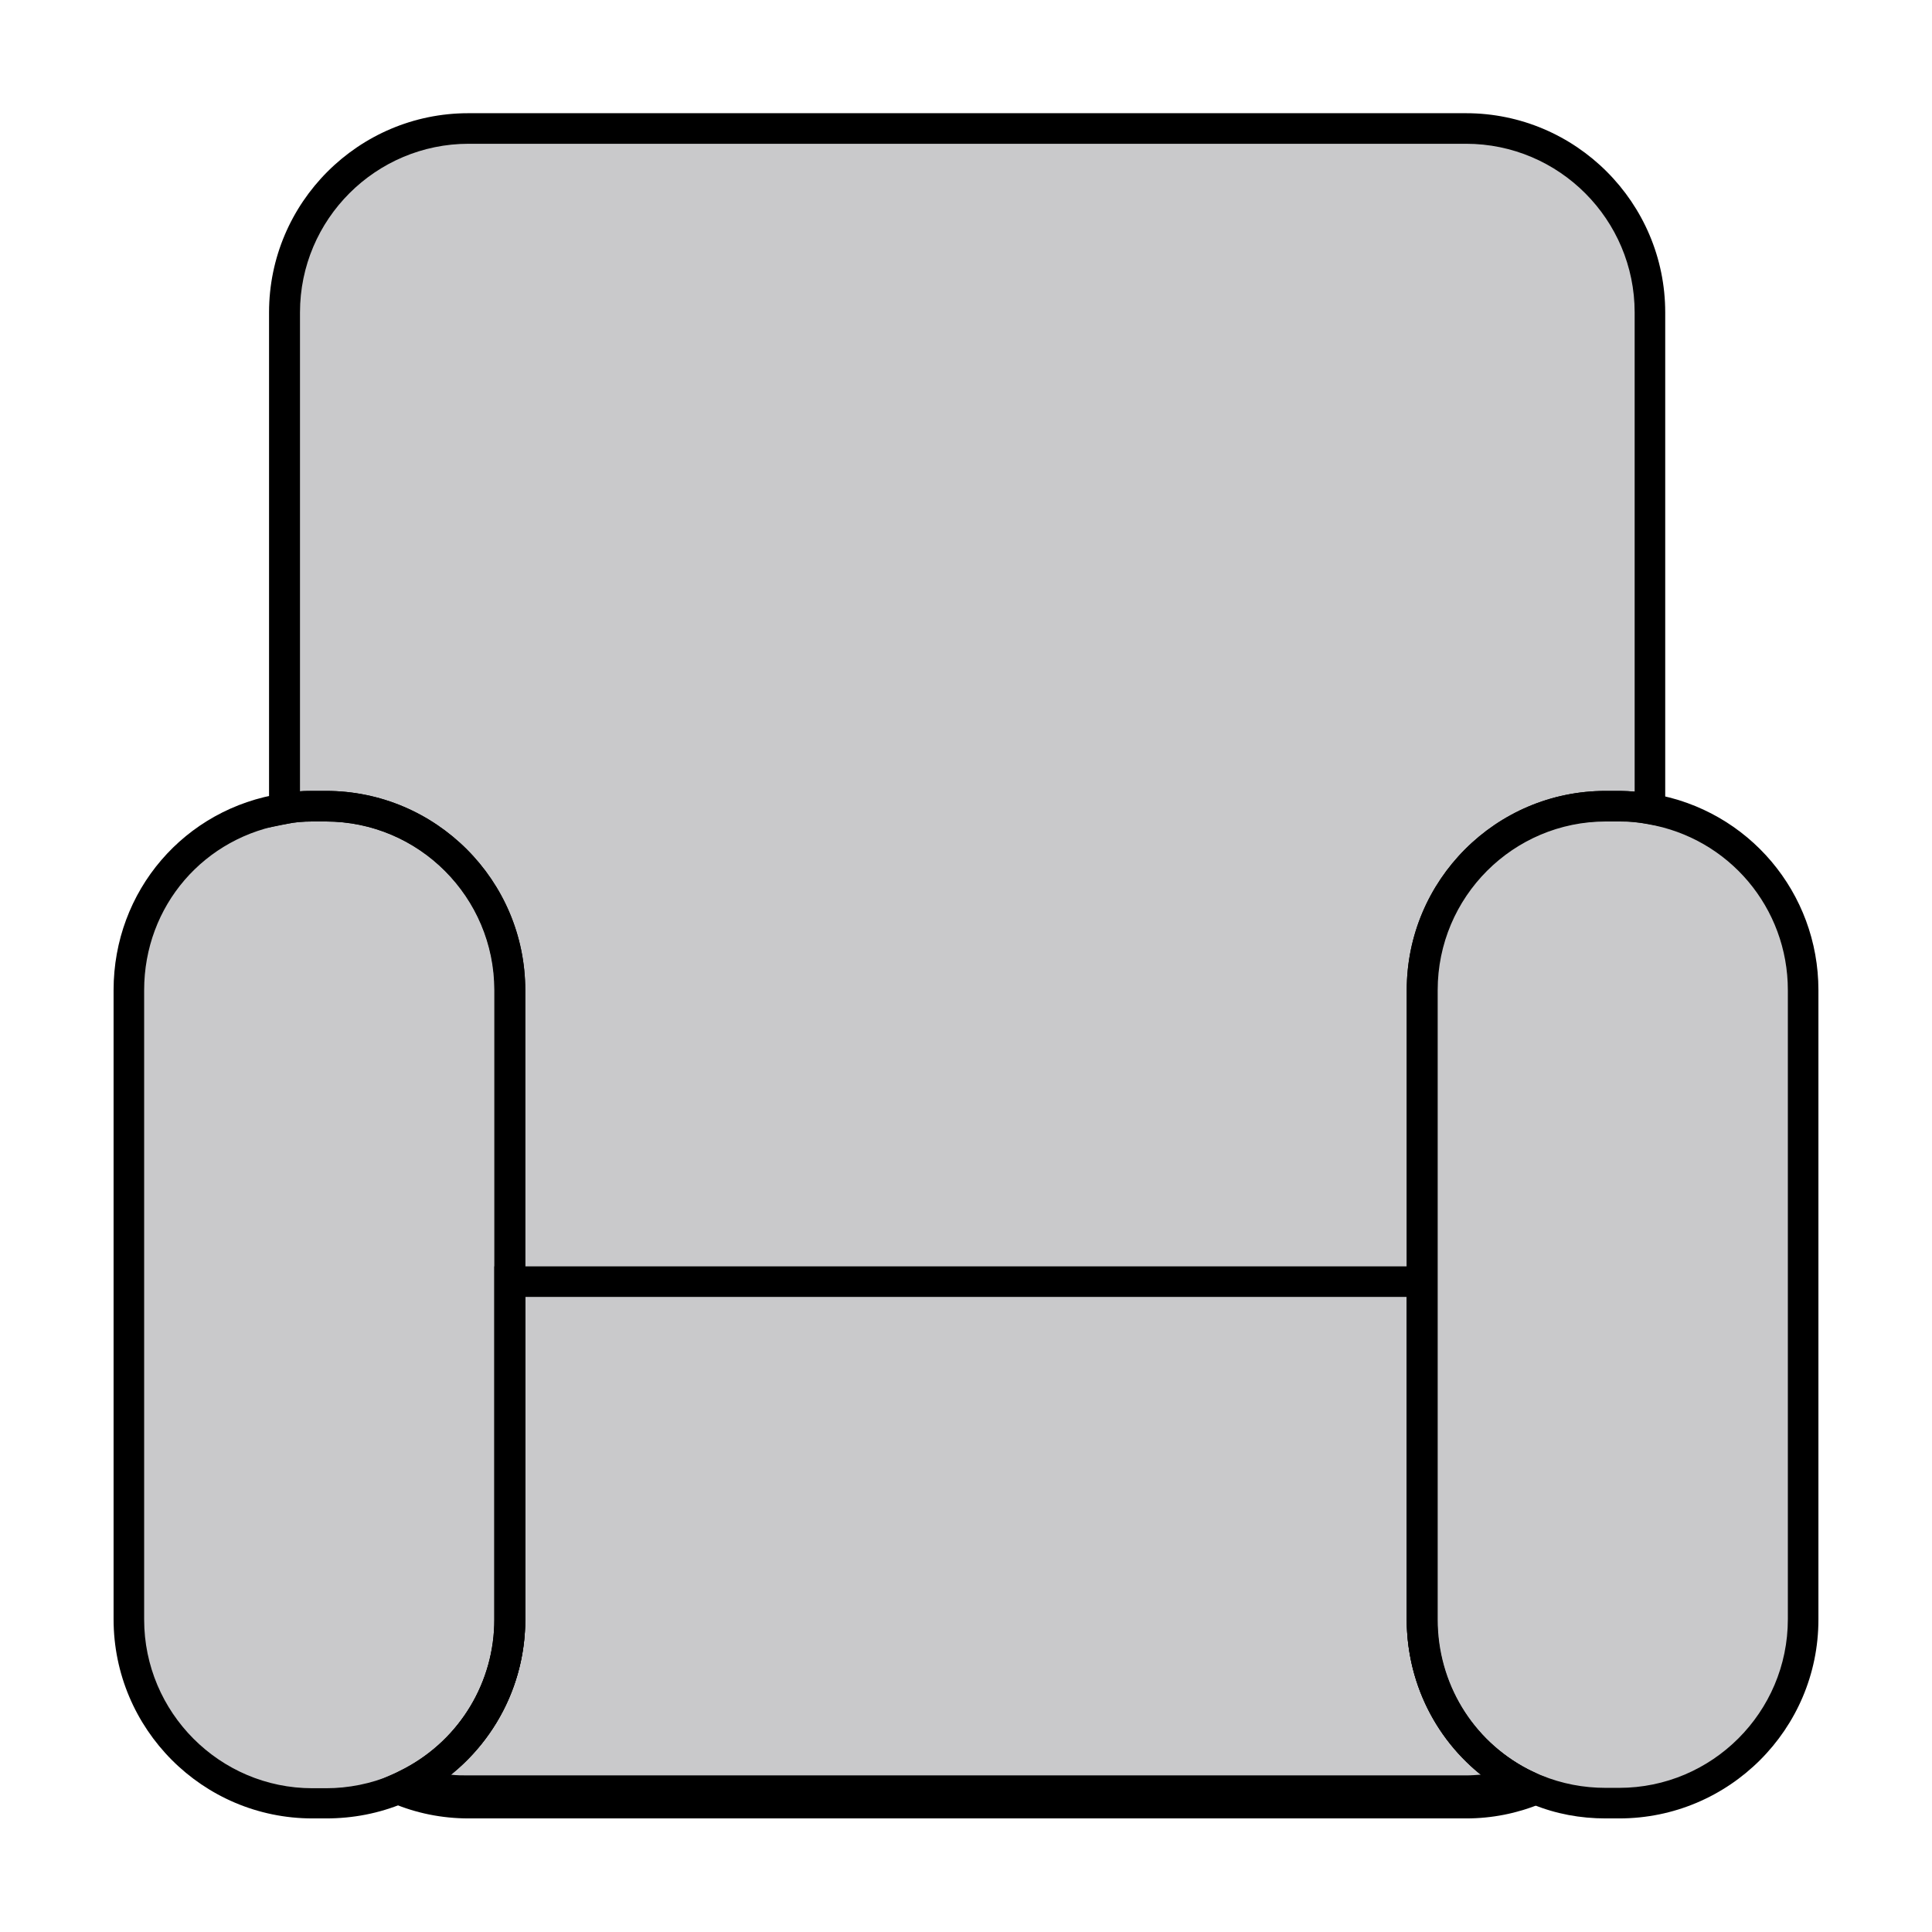
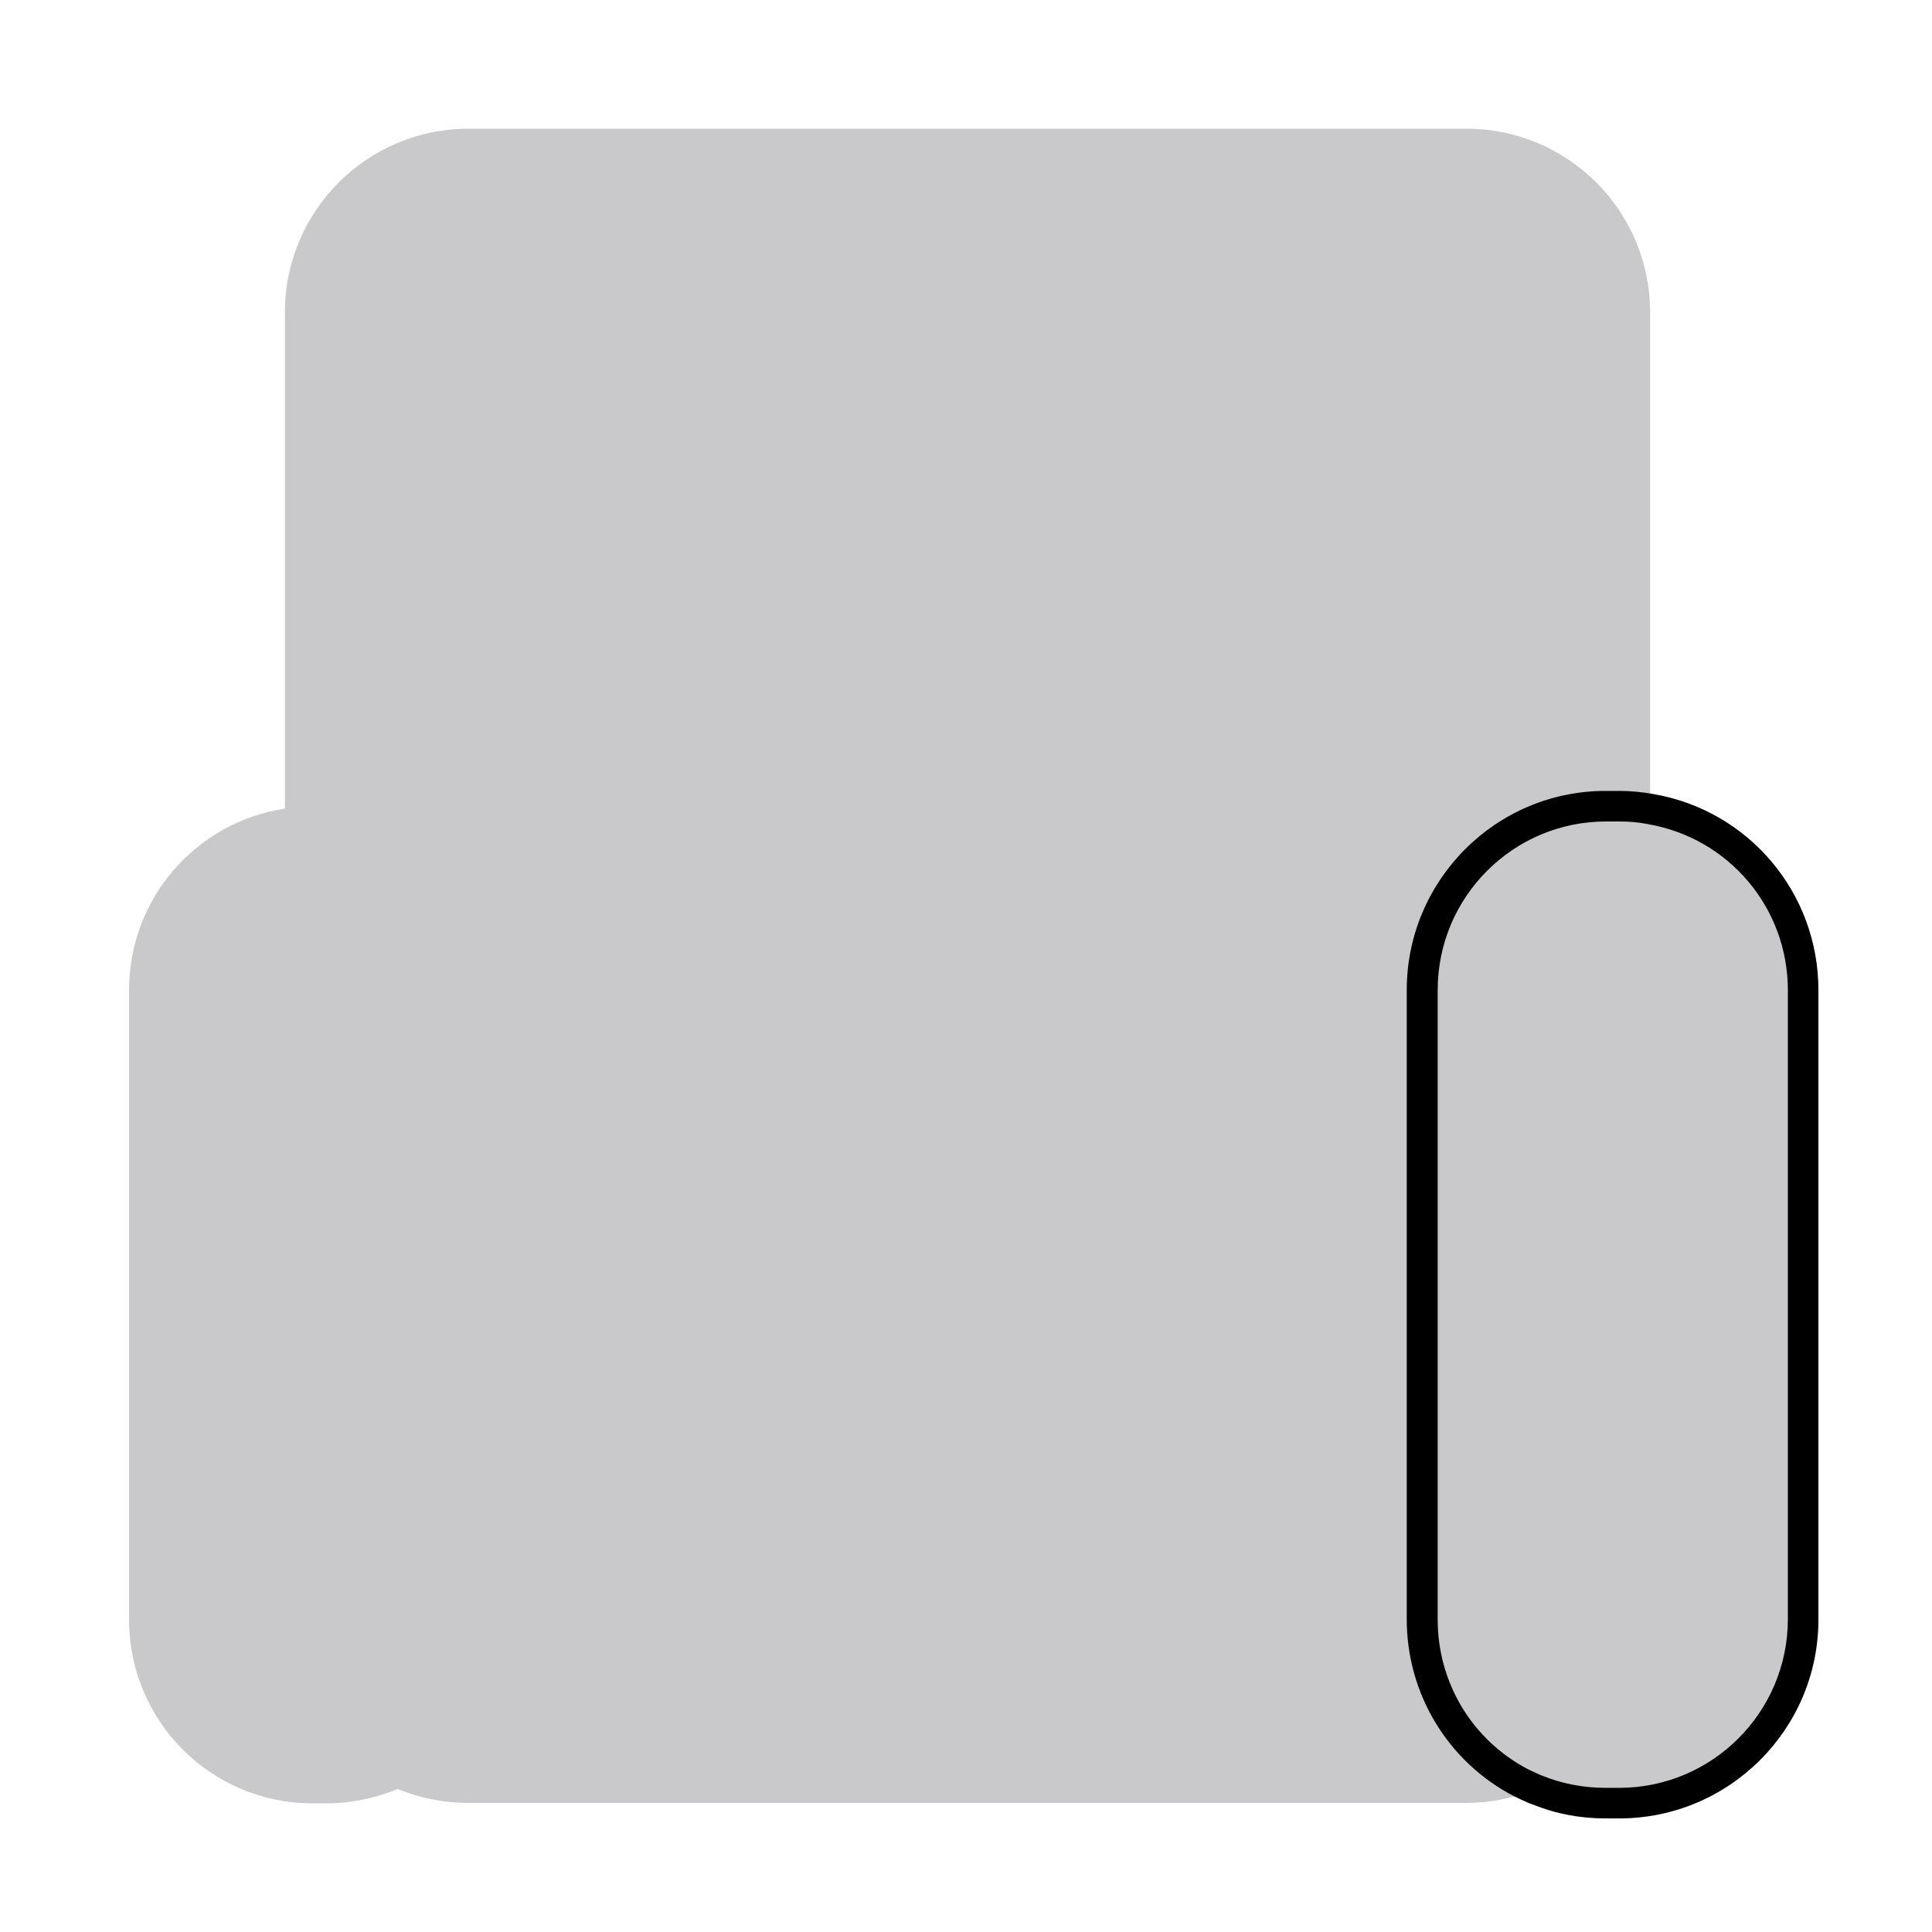
<svg xmlns="http://www.w3.org/2000/svg" version="1.1" id="Layer_1" x="0px" y="0px" viewBox="0 0 512 512" style="enable-background:new 0 0 512 512;" xml:space="preserve">
  <style type="text/css">
	.st0{fill:#C9C9CB;}
</style>
  <g>
    <g>
      <path class="st0" d="M477.8,262.4v166.8c0,26.9-21.8,48.7-48.7,48.7h-3.6c-6.6,0-12.8-1.3-18.5-3.7c-0.1,0-0.1,0-0.1,0    c-5.7,2.3-11.9,3.6-18.4,3.6H124.2c-6.7,0-13-1.3-18.8-3.7c-5.8,2.4-12.3,3.8-19,3.8h-3.6c-26.9,0-48.6-21.8-48.6-48.7V262.4    c0-24.4,17.9-44.6,41.3-48.1V82.8c0-26.9,21.8-48.7,48.7-48.7h264.4c26.9,0,48.7,21.8,48.7,48.7v131.5    C460.3,218.3,477.8,238.3,477.8,262.4z" />
    </g>
    <g>
      <g>
-         <path d="M388.6,478.7H124.2c-5.6,0-11.1-0.9-16.3-2.6l-9-3l8.4-4.5c14.7-7.8,23.8-23,23.8-39.5V262.4c0-24.6-20-44.7-44.7-44.7     h-3.6c-2.6,0-4.7,0.2-6.6,0.6l-4.9,1V82.8c0-29.1,23.7-52.8,52.8-52.8h264.4c29.1,0,52.8,23.7,52.8,52.8v136.4l-4.8-0.9     c-2.5-0.4-4.9-0.7-7.5-0.7h-3.6c-24.6,0-44.6,20-44.6,44.7v166.8c0,16.8,9.2,32,24,39.7l8.9,4.6l-9.6,2.9     C399,477.9,393.7,478.7,388.6,478.7z M119.4,470.3c1.6,0.2,3.1,0.2,4.7,0.2h264.4c1.3,0,2.6-0.1,4-0.2     c-12.4-9.9-19.7-24.9-19.7-41.2V262.4c0-29.1,23.6-52.8,52.7-52.8h3.6c1.4,0,2.8,0.1,4.1,0.2V82.8c0-24.6-20-44.7-44.7-44.7     H124.2c-24.6,0-44.7,20-44.7,44.7v126.9c1.1-0.1,2.2-0.1,3.3-0.1h3.6c29.1,0,52.8,23.7,52.8,52.8v166.8     C139.2,445.4,131.8,460.4,119.4,470.3z" />
-       </g>
+         </g>
      <g>
-         <path d="M388.6,481.9H124.2c-7.1,0-14-1.4-20.3-4.1l-8.7-3.7l8.6-3.8c1.2-0.5,2.3-1.1,3.4-1.6c14.7-7.8,23.8-23,23.8-39.5v-93.6     h249.9v93.6c0,16.8,9.2,32,24,39.7c1.1,0.6,2.1,1,3.2,1.5l8.8,3.9l-8.6,3.7C402,480.6,395.3,481.9,388.6,481.9z M115.8,473     c2.7,0.5,5.5,0.8,8.3,0.8h264.4c2.6,0,5.1-0.2,7.7-0.7c-14.6-9.7-23.4-26.1-23.4-43.9v-85.5H139.2v85.5     C139.2,446.9,130.4,463.2,115.8,473z" />
-       </g>
+         </g>
      <g>
-         <path d="M86.4,481.9h-3.6c-29.1,0-52.7-23.7-52.7-52.8V262.4c0-26.3,18.8-48.2,44.7-52.1c2.2-0.5,4.9-0.7,8-0.7h3.6     c29.1,0,52.8,23.7,52.8,52.8v166.8c0,19.6-10.8,37.5-28.1,46.7c-1.3,0.7-2.6,1.3-4,1.9C100.4,480.6,93.5,481.9,86.4,481.9z      M82.8,217.7c-2.6,0-4.7,0.2-6.6,0.6c-22.1,3.3-38,21.8-38,44.1v166.8c0,24.6,20,44.7,44.6,44.7h3.6c6,0,11.9-1.2,17.4-3.5     c1.1-0.5,2.3-1,3.4-1.6c14.7-7.8,23.8-23,23.8-39.5V262.4c0-24.6-20-44.7-44.7-44.7H82.8z" />
-       </g>
+         </g>
      <g>
        <path d="M429.1,481.9h-3.6c-6.7,0-13.2-1.2-19.3-3.7l-0.9-0.3c-1.6-0.7-2.9-1.3-4.1-1.9c-17.5-9.1-28.4-27.1-28.4-46.9V262.4     c0-29.1,23.6-52.8,52.7-52.8h3.6c3.1,0,6,0.3,8.9,0.8c25.4,4.3,43.9,26.2,43.9,52v166.8C481.9,458.3,458.2,481.9,429.1,481.9z      M408,470.3l0.5,0.2c5.4,2.2,11.1,3.3,17,3.3h3.6c24.6,0,44.7-20,44.7-44.7V262.4c0-21.8-15.6-40.3-37.1-44     c-2.5-0.5-4.9-0.7-7.5-0.7h-3.6c-24.6,0-44.6,20-44.6,44.7v166.8c0,16.8,9.2,32,24,39.7C406,469.4,407,469.8,408,470.3z" />
      </g>
    </g>
  </g>
</svg>